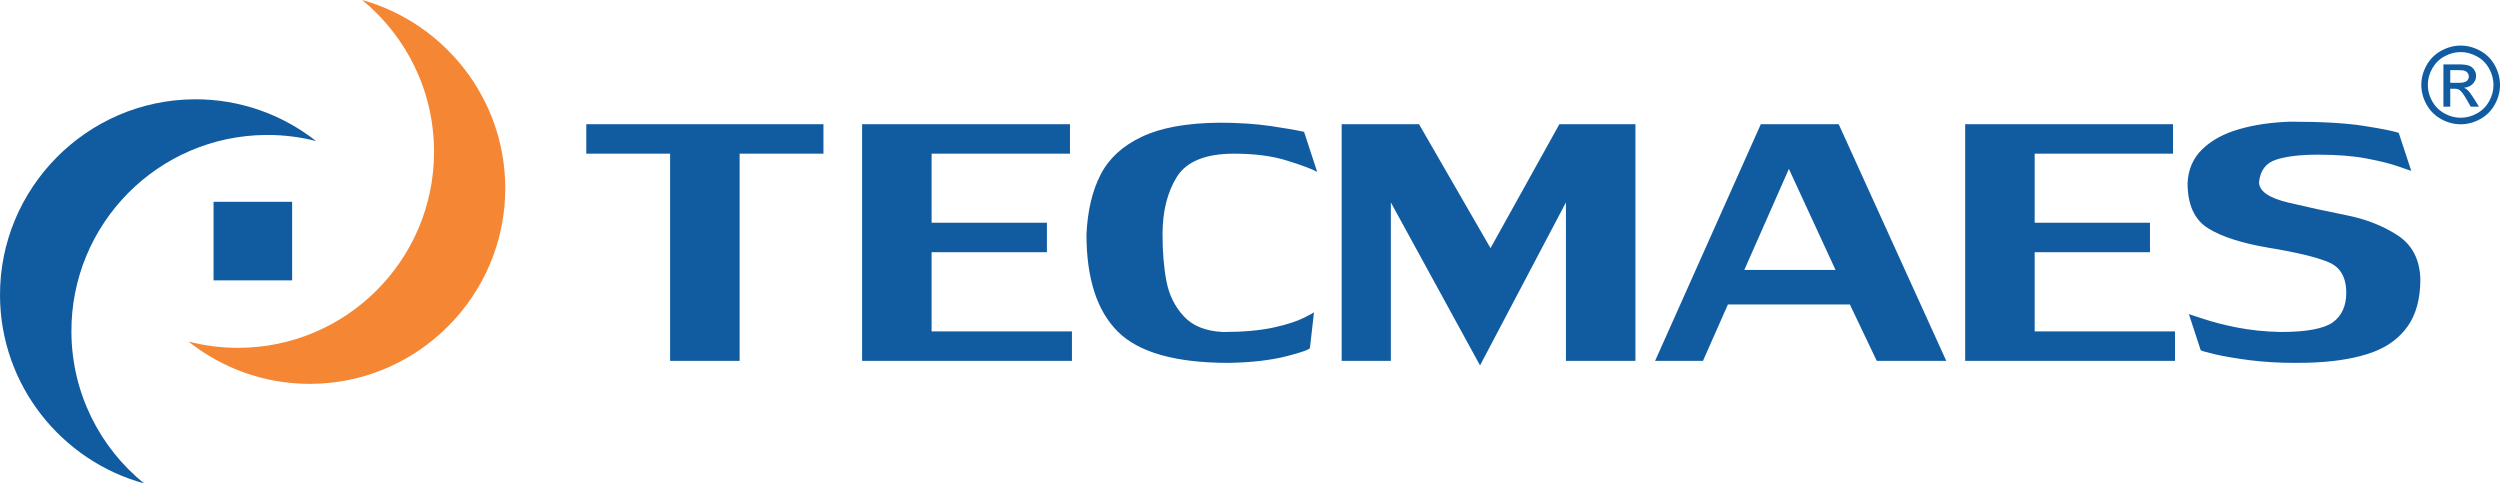
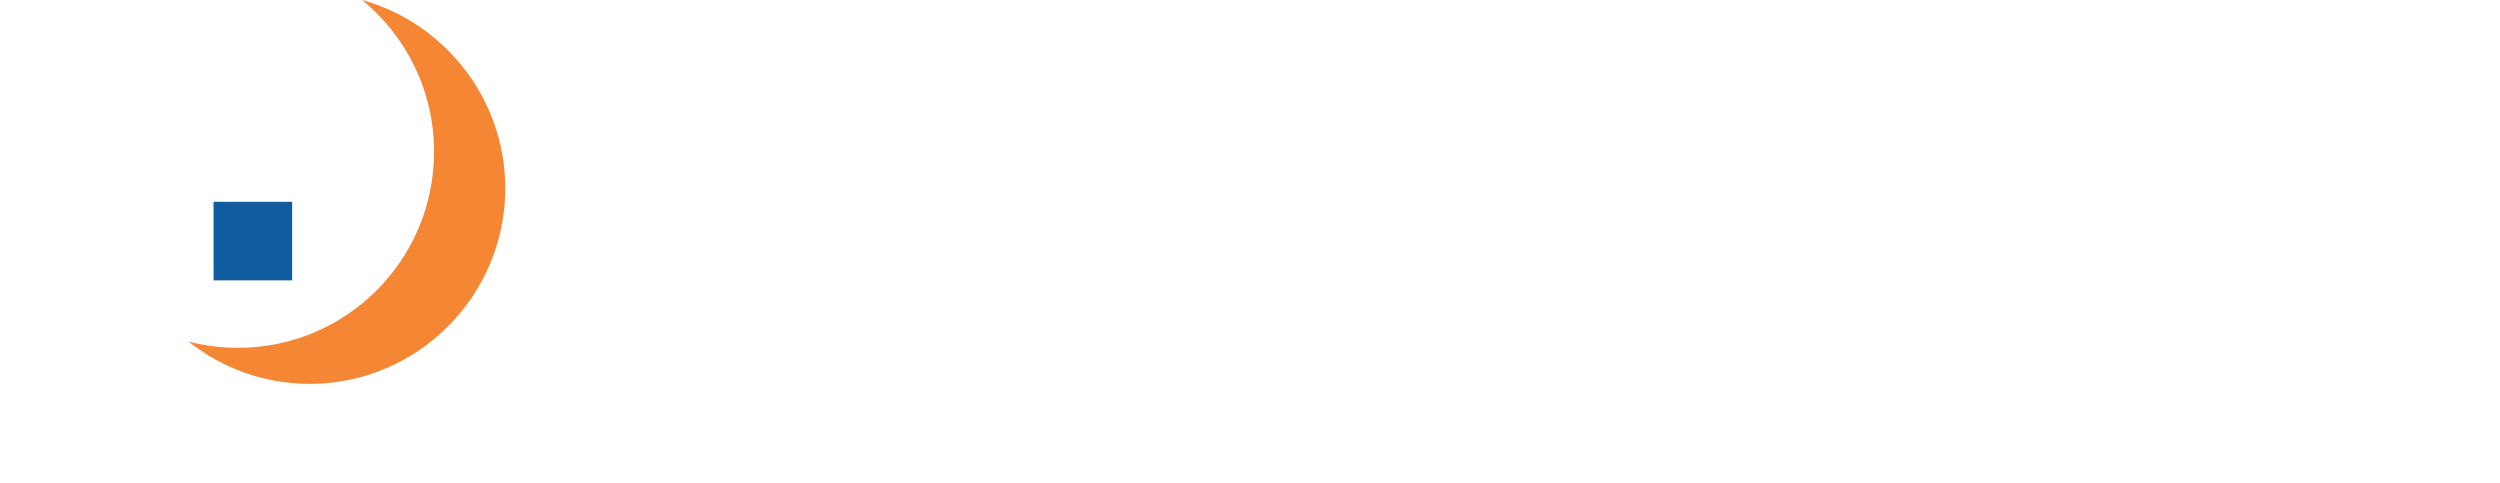
<svg xmlns="http://www.w3.org/2000/svg" id="Camada_1" width="107.46cm" height="20.78cm" viewBox="0 0 3046 588.97">
  <defs>
    <style>.cls-1,.cls-2{fill:#115ca1;}.cls-1,.cls-3{fill-rule:evenodd;}.cls-3{fill:#f58634;}</style>
  </defs>
  <g id="Camada_x5F_1">
    <g id="_2359393536320">
      <path class="cls-3" d="M377.39,467.68c-55.75,0-107.12-19.32-147.79-51.61,19.27,5.02,39.49,7.7,60.34,7.7,131.94,0,238.9-106.96,238.9-238.9,0-74.51-34.12-141.06-87.58-184.87,100.35,28.04,174.35,120.38,174.35,229.46,0,131.22-107.01,238.22-238.22,238.22h0Z" />
-       <path class="cls-1" d="M236.96,120.96c55.75-.29,107.23,18.76,148.07,50.83-19.3-4.91-39.54-7.48-60.38-7.38-131.94.7-238.34,108.22-237.64,240.16.39,74.51,34.86,140.88,88.55,184.4C75.06,561.45.58,469.51,0,360.43-.69,229.22,105.77,121.65,236.96,120.96Z" />
      <polygon class="cls-1" points="260.19 245.85 355.93 245.85 355.93 341.58 260.19 341.58 260.19 245.85" />
-       <path class="cls-2" d="M816.46,187.22h-102.13v-35.88h288.96v35.88h-102.13v252.42h-84.69v-252.42h0ZM1050.39,151.34h253.26v35.88h-168.58v84.14h140.49v35.88h-140.49v96.51h170.98v35.88h-255.66V151.34h0ZM1596.07,423.66c0,2.06-9.59,5.46-28.76,10.41-19.18,4.85-42.61,7.53-70.17,8.05-64.59,0-109.59-12.69-135.04-37.95-25.56-25.36-38.34-64.85-38.34-118.59,1.33-28.87,7.05-53.2,17.31-73,10.12-19.69,26.9-35.05,50.2-45.98,23.17-11.04,54.46-16.71,93.87-17.12,23.57,0,44.75,1.35,63.52,4.12,18.76,2.78,32.22,5.16,40.21,7.02l15.98,48.77c-6.93-3.71-19.18-8.36-37.02-13.82-17.84-5.57-39.28-8.35-64.31-8.35-34.49,0-57.66,9.38-69.51,28.04-11.72,18.77-17.58,42.18-17.58,70.32,0,21.66,1.61,40.74,4.8,57.23,3.18,16.49,10.12,30.62,21.04,42.48,10.78,11.76,26.76,18.15,47.67,19.18,24.49,0,45-1.86,61.38-5.36,16.38-3.61,28.89-7.63,37.81-12.17,7.99-4.02,11.99-6.29,11.99-6.7h-.14l-4.92,43.41h0ZM1907.93,246.61l-104.66,198.6-108.66-198.6v193.03h-59.92V151.34h94.27l87.09,150.96,83.88-150.96h92.68v288.3h-84.68v-193.03h0ZM2105.27,370.97l-30.36,68.67h-58.32l128.77-288.3h94.93l131.04,288.3h-84.69l-32.75-68.67h-148.61,0ZM2236.43,328.89l-56.85-123.12-54.33,123.12h111.18ZM2394.36,151.34h253.27v35.88h-168.58v84.14h140.48v35.88h-140.48v96.51h170.98v35.88h-255.67V151.34h0ZM2752.42,221.86c0,10.93,11.86,19.28,35.29,24.85s47.14,10.73,70.97,15.47c23.97,4.74,44.75,12.9,62.58,24.54s27.03,29.49,27.7,53.41c0,23.82-5.19,42.89-15.45,57.43-10.25,14.44-24.64,25.07-43.14,31.76s-41.14,10.72-67.64,12.17c-6.39.41-15.45.62-27.03.62-19.44,0-37.68-1.14-54.99-3.3-17.18-2.27-31.43-4.65-42.61-7.33-11.19-2.67-16.78-4.33-16.78-4.84l-14.38-43.92c.13,0,5.87,1.86,17.31,5.67,11.44,3.8,25.18,7.43,41.28,10.62,16.1,3.18,33.82,5.05,53.39,5.46,31.43,0,52.6-4.02,63.52-11.86,10.78-7.94,16.24-19.9,16.24-35.88,0-19.07-7.32-31.55-22.11-37.53-14.64-5.98-38.47-11.76-71.63-17.22-33.16-5.57-58.06-13.52-74.7-23.92-16.63-10.41-24.9-28.77-24.9-55.06.8-16.71,6.79-30.52,18.11-41.35,11.32-10.93,26.23-18.97,44.61-24.23,18.37-5.36,39.01-8.35,61.91-9.18,38.08,0,67.91,1.65,89.62,5.06,21.56,3.4,35.95,6.18,43.01,8.55l15.31,46.4s-5.33-1.86-15.71-5.46c-10.39-3.61-23.71-6.91-39.95-9.9-16.24-2.99-35.55-4.44-57.92-4.44s-38.76,2.08-51.14,6.09c-12.37,4.01-19.3,13.09-20.77,27.32h0Z" />
-       <path class="cls-1" d="M2998.11,55.5c8.04,0,15.89,2.06,23.57,6.2,7.65,4.12,13.64,10.04,17.91,17.71,4.27,7.7,6.41,15.72,6.41,24.05s-2.1,16.21-6.33,23.82c-4.2,7.64-10.1,13.56-17.71,17.76-7.61,4.23-15.57,6.34-23.85,6.34s-16.26-2.11-23.87-6.34c-7.61-4.2-13.53-10.12-17.76-17.76-4.23-7.61-6.35-15.56-6.35-23.82s2.14-16.35,6.44-24.05c4.31-7.67,10.3-13.59,17.95-17.71,7.67-4.14,15.52-6.2,23.59-6.2h0ZM2998.11,63.43c-6.74,0-13.31,1.74-19.69,5.19-6.37,3.44-11.36,8.39-14.96,14.8-3.6,6.42-5.4,13.1-5.4,20.04s1.78,13.53,5.32,19.86c3.53,6.33,8.47,11.27,14.82,14.81,6.36,3.53,12.99,5.31,19.91,5.31s13.53-1.78,19.88-5.31c6.35-3.54,11.3-8.48,14.81-14.81s5.27-12.95,5.27-19.86-1.8-13.62-5.38-20.04c-3.58-6.41-8.56-11.36-14.96-14.8-6.4-3.45-12.94-5.19-19.62-5.19h0ZM2977.06,129.92v-51.52h17.73c6.07,0,10.45.48,13.16,1.43,2.73.96,4.88,2.61,6.51,4.99,1.6,2.37,2.4,4.88,2.4,7.55,0,3.75-1.34,7.04-4.05,9.82-2.69,2.79-6.27,4.36-10.73,4.7,1.82.76,3.29,1.67,4.38,2.73,2.08,2.02,4.61,5.42,7.63,10.22l6.29,10.08h-10.11l-4.59-8.11c-3.6-6.4-6.53-10.41-8.74-12.01-1.52-1.17-3.73-1.76-6.66-1.74h-4.9v21.86h-8.32,0ZM2985.38,100.9h10.11c4.83,0,8.13-.72,9.88-2.15,1.76-1.43,2.65-3.34,2.65-5.68,0-1.51-.44-2.88-1.28-4.07-.85-1.22-2.02-2.11-3.51-2.69-1.52-.59-4.3-.89-8.37-.89h-9.48v15.48h0Z" />
    </g>
  </g>
</svg>